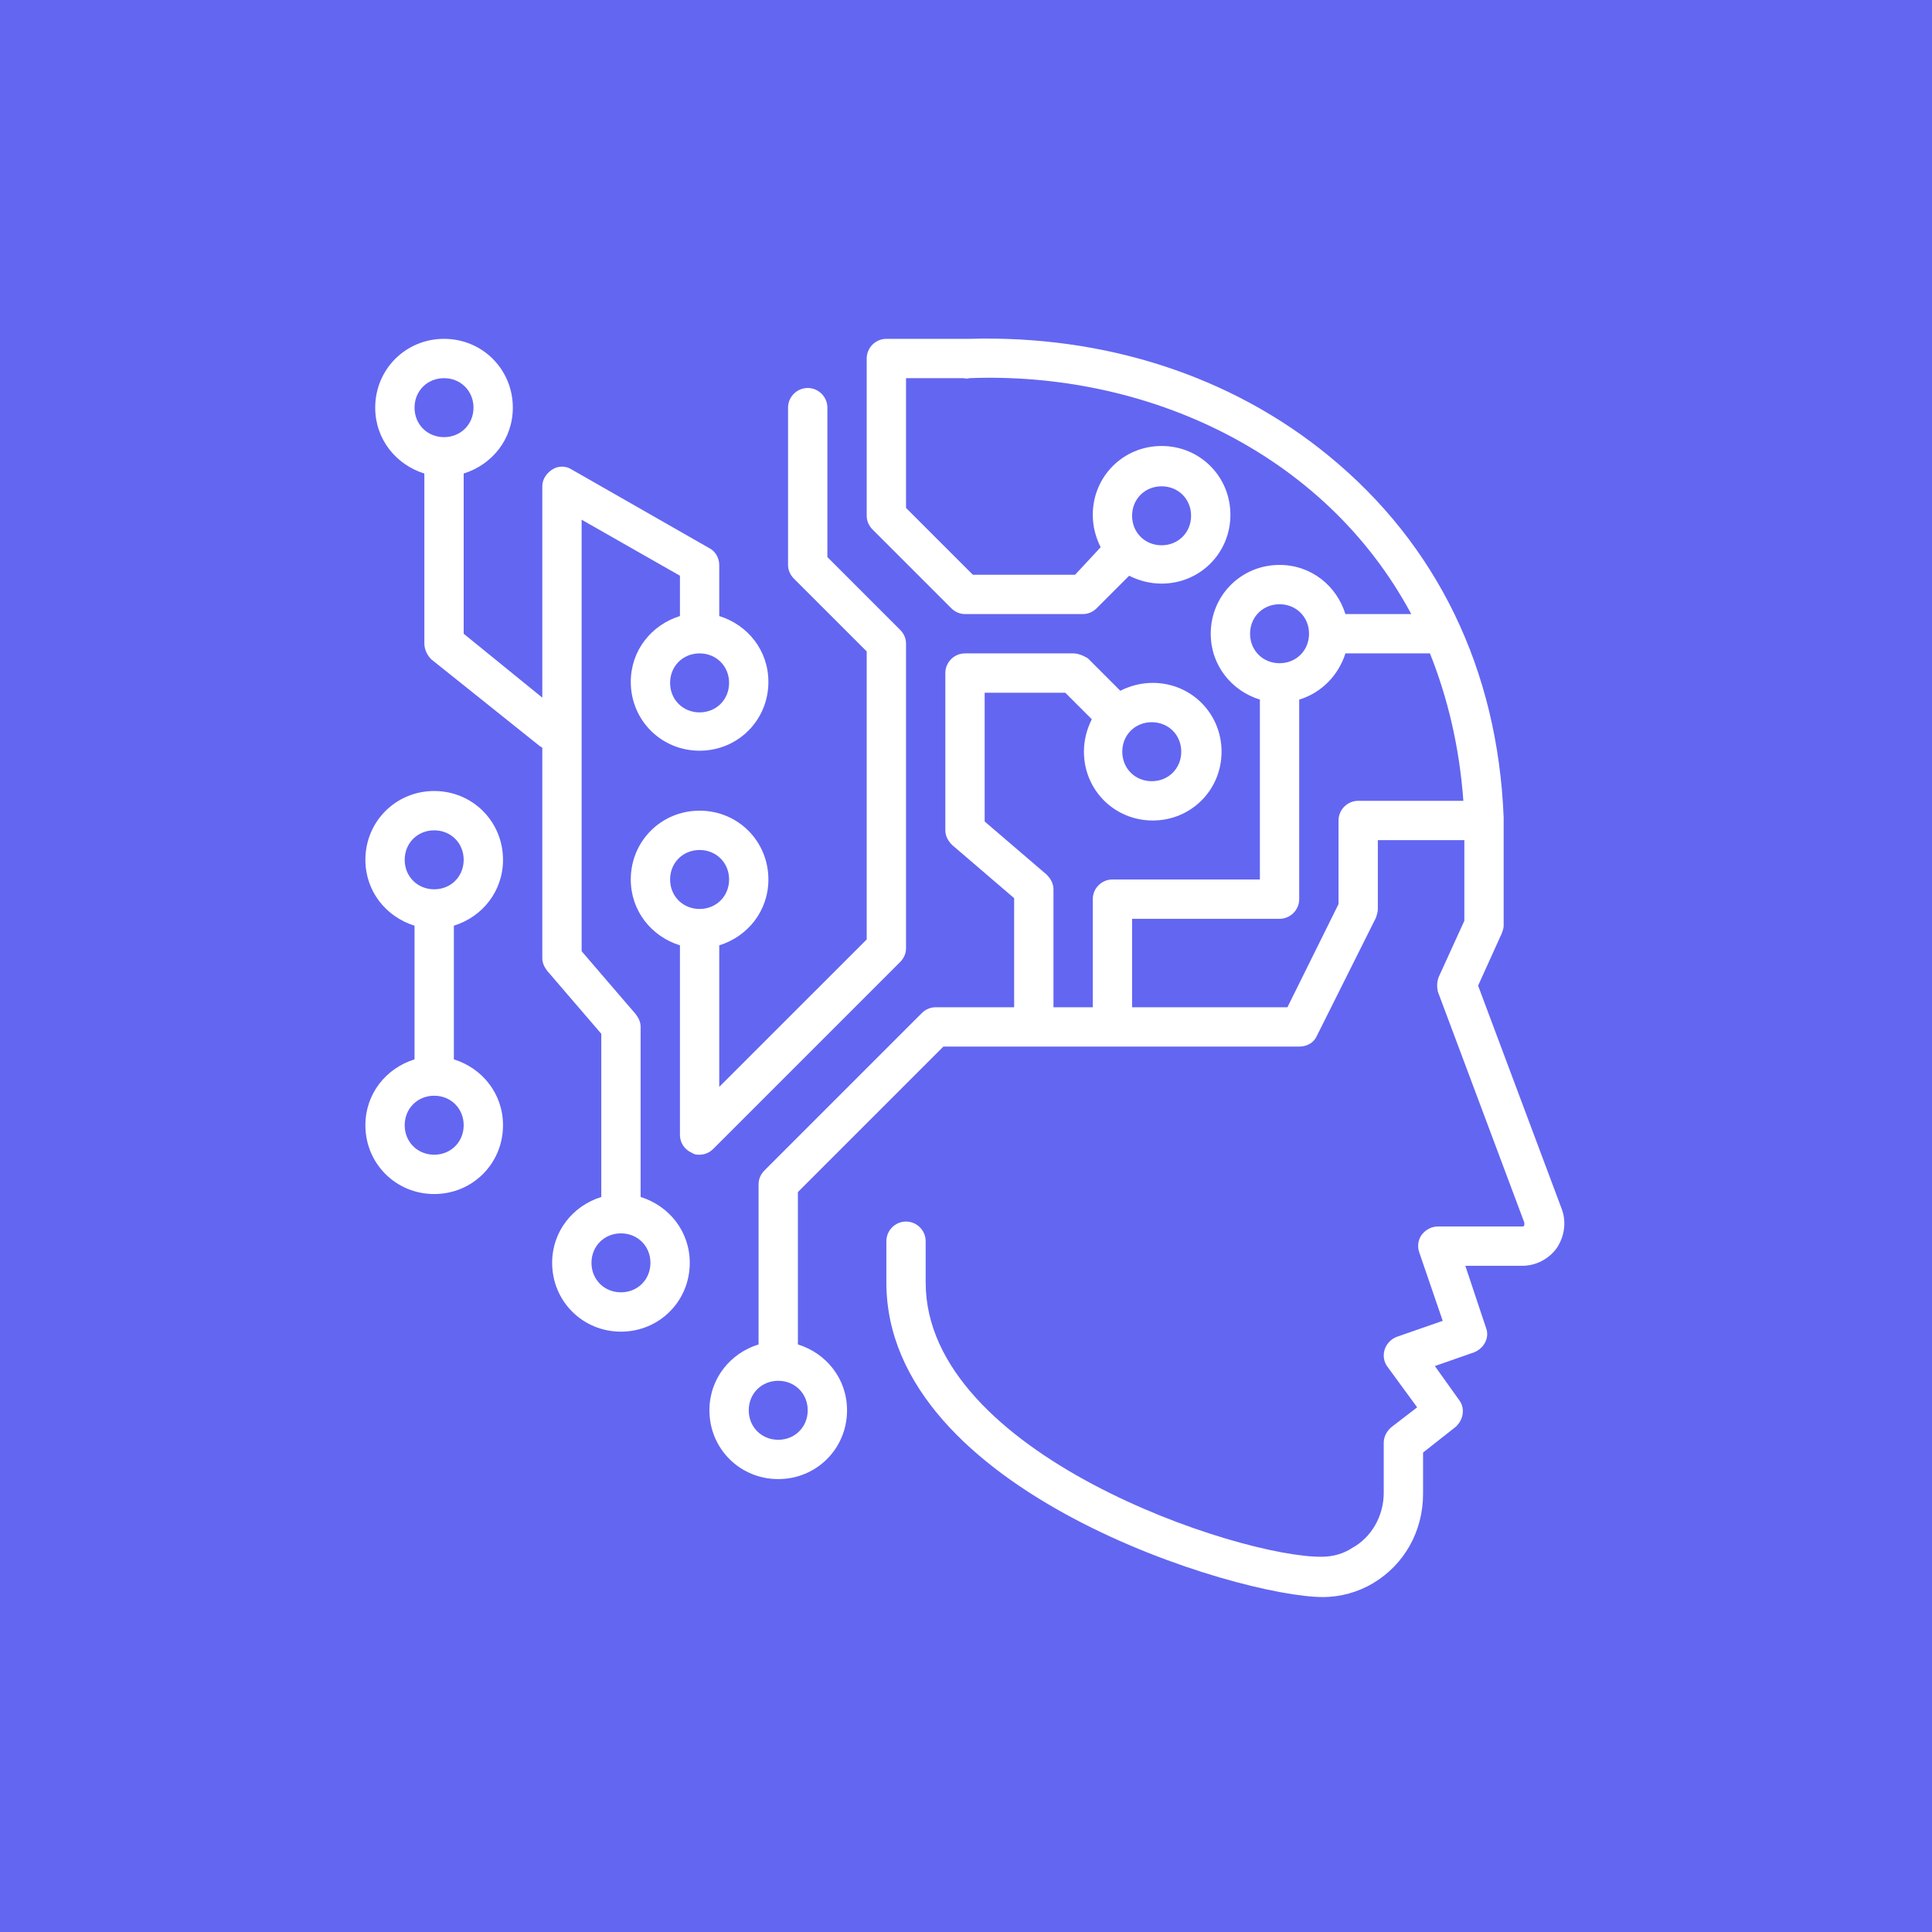
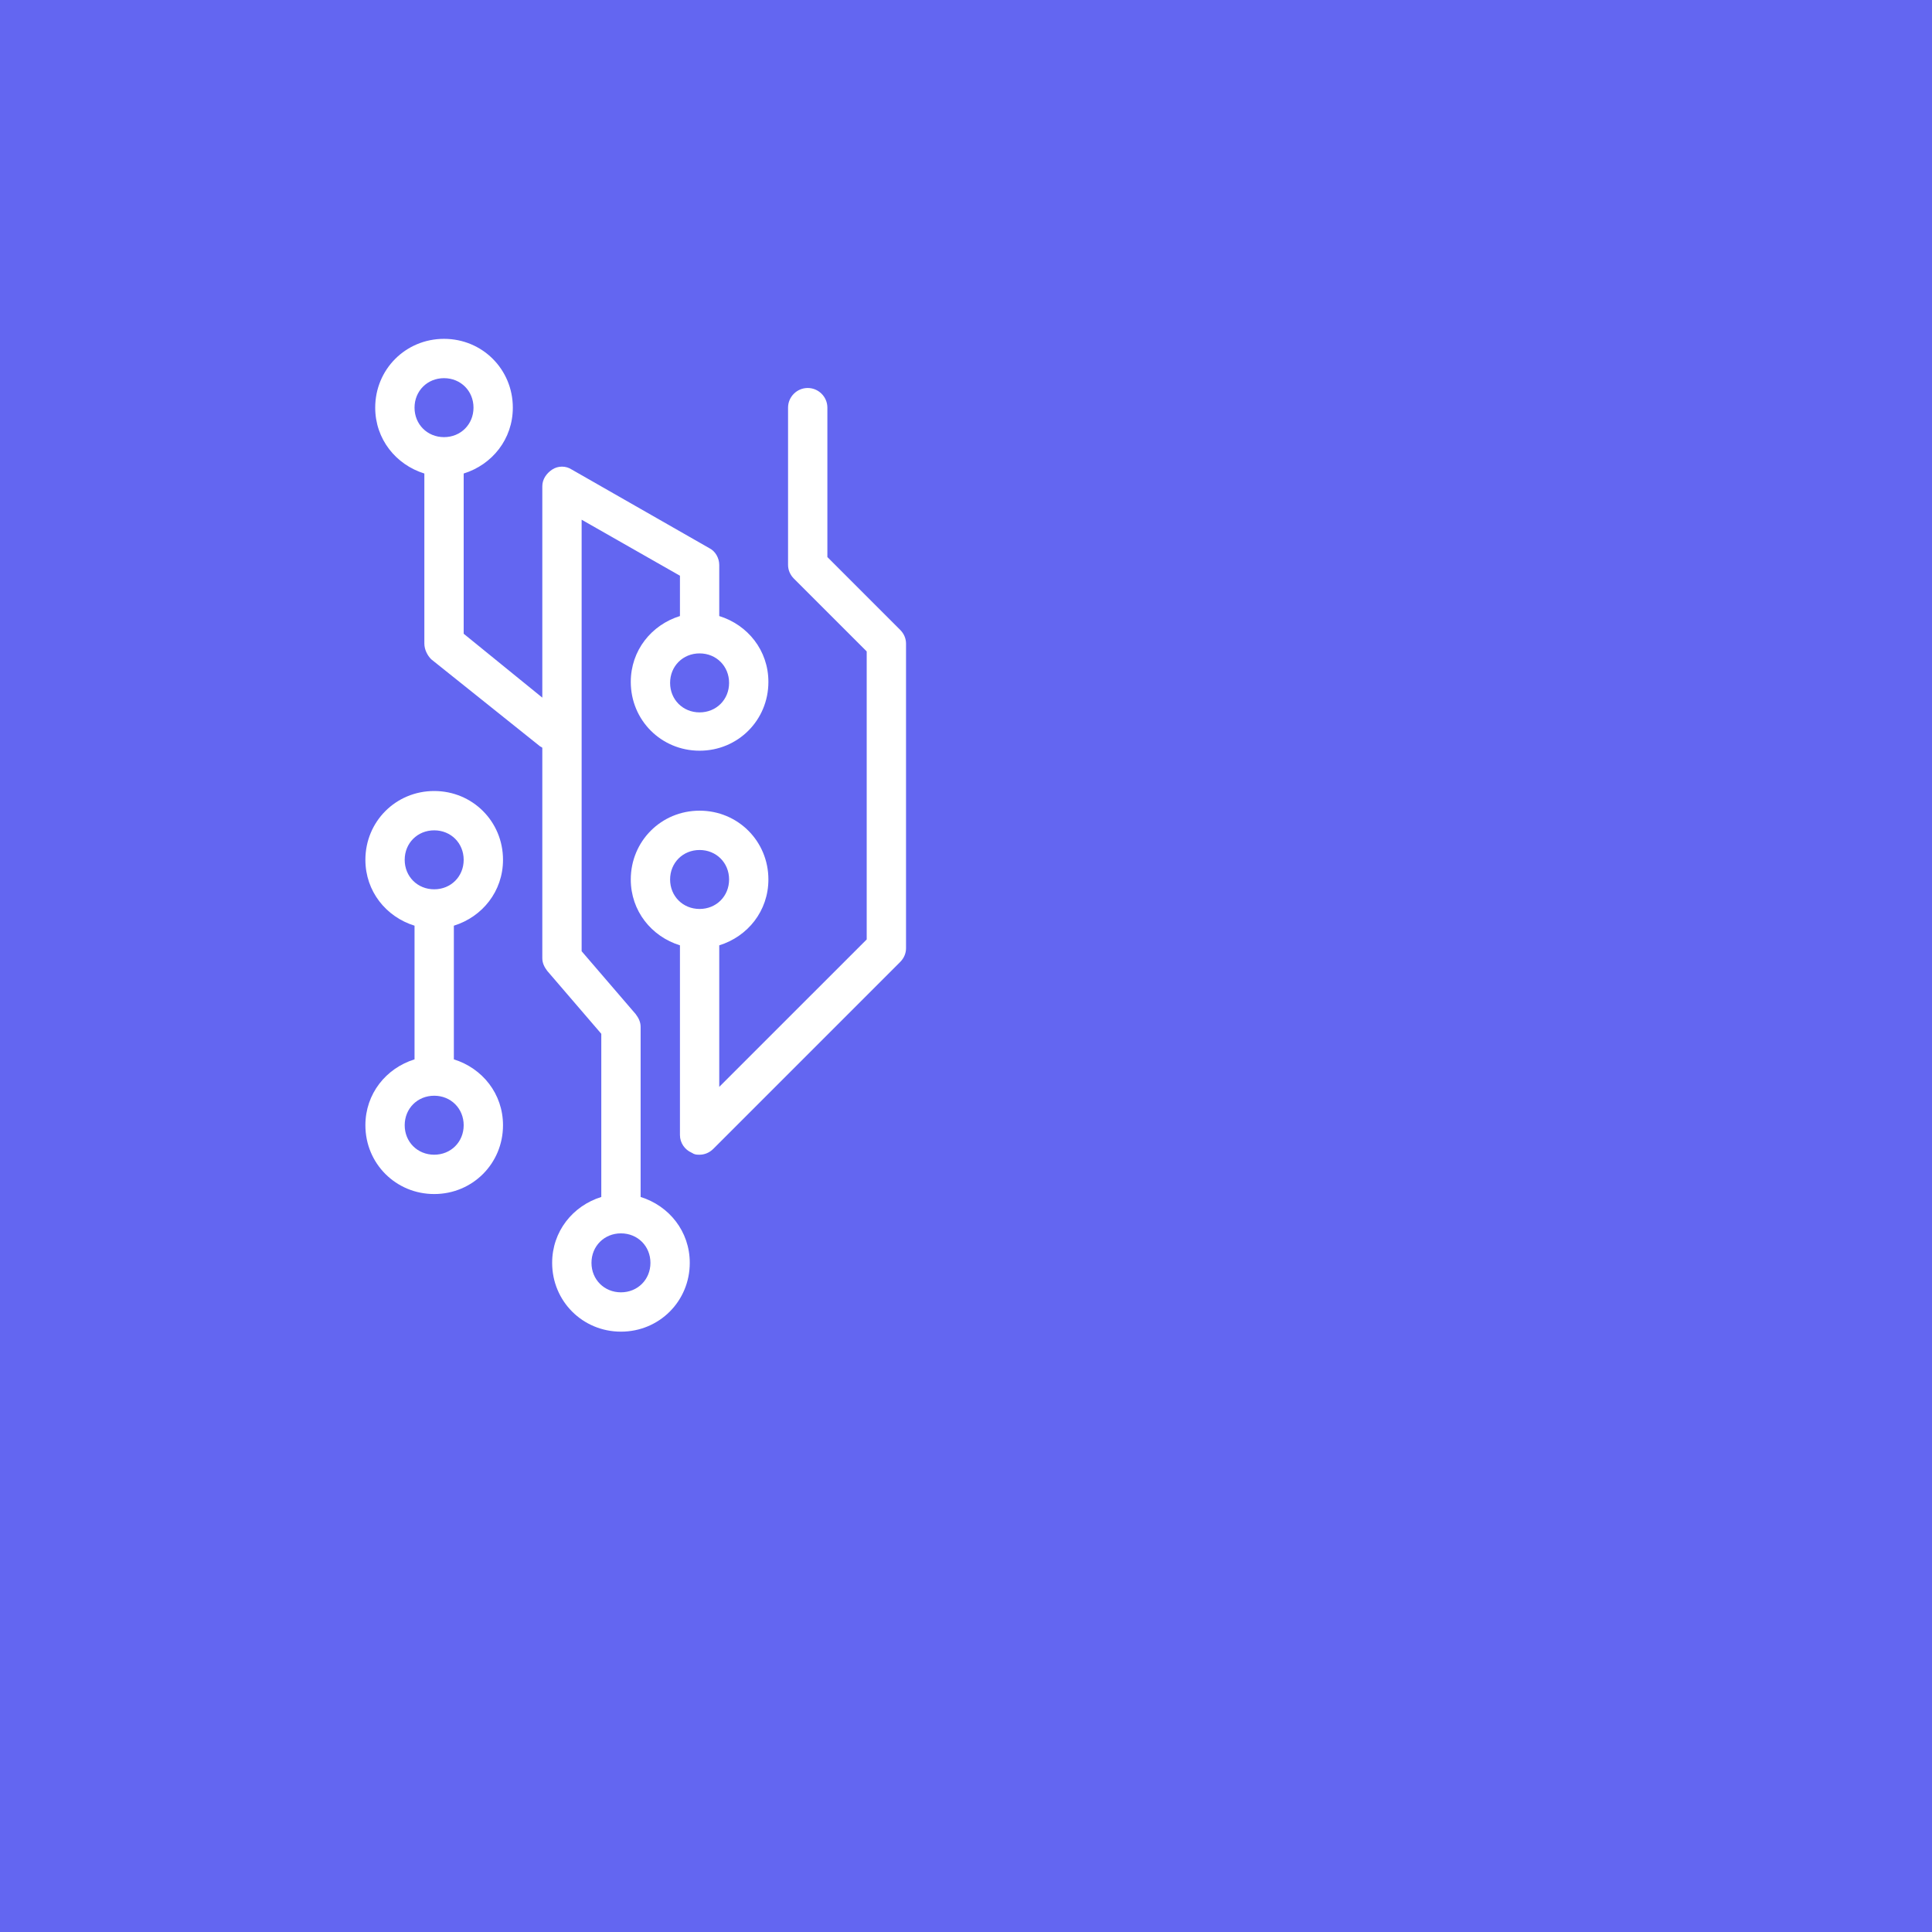
<svg xmlns="http://www.w3.org/2000/svg" width="500" zoomAndPan="magnify" viewBox="0 0 375 375" height="500" preserveAspectRatio="xMidYMid meet" version="1.0">
  <defs>
    <clipPath id="942f1cbb58">
-       <path d="M 137 65.008 L 304 65.008 L 304 310 L 137 310 Z M 137 65.008 " clip-rule="nonzero" />
-     </clipPath>
+       </clipPath>
    <clipPath id="87914208ff">
      <path d="M 72 65.008 L 150 65.008 L 150 259 L 72 259 Z M 72 65.008 " clip-rule="nonzero" />
    </clipPath>
    <clipPath id="a39cd34543">
      <path d="M 70.672 153 L 98 153 L 98 232 L 70.672 232 Z M 70.672 153 " clip-rule="nonzero" />
    </clipPath>
  </defs>
  <rect x="-37.5" width="450" fill="#ffffff" y="-37.5" height="450" fill-opacity="1" />
  <rect x="-37.5" width="450" fill="#6366f1" y="-37.5" height="450" fill-opacity="1" />
  <g clip-path="url(#942f1cbb58)">
    <path fill="#ffffff" d="M 184.633 118.047 C 185.398 118.809 186.352 119.191 187.305 119.191 L 210.199 119.191 C 211.156 119.191 212.109 118.809 212.871 118.047 L 219.168 111.75 C 221.074 112.703 223.176 113.277 225.465 113.277 C 232.906 113.277 238.82 107.363 238.82 99.922 C 238.82 92.48 232.906 86.566 225.465 86.566 C 218.023 86.566 212.109 92.48 212.109 99.922 C 212.109 102.211 212.68 104.309 213.637 106.219 L 208.676 111.559 L 188.832 111.559 L 175.859 98.586 L 175.859 73.402 L 186.922 73.402 C 187.305 73.402 187.688 73.594 188.066 73.402 C 222.031 72.066 256.945 87.52 273.926 119.191 L 261.145 119.191 C 259.426 113.66 254.465 109.652 248.359 109.652 C 240.918 109.652 235.004 115.566 235.004 123.008 C 235.004 129.113 239.012 134.074 244.543 135.793 L 244.543 170.707 L 215.926 170.707 C 213.824 170.707 212.109 172.422 212.109 174.523 L 212.109 195.512 L 204.477 195.512 L 204.477 172.613 C 204.477 171.469 203.902 170.516 203.141 169.754 L 191.121 159.449 L 191.121 134.457 L 206.766 134.457 L 211.918 139.605 C 210.965 141.516 210.391 143.613 210.391 145.902 C 210.391 153.344 216.305 159.258 223.746 159.258 C 231.188 159.258 237.102 153.344 237.102 145.902 C 237.102 138.461 231.188 132.547 223.746 132.547 C 221.457 132.547 219.359 133.121 217.449 134.074 L 211.156 127.777 C 210.199 127.207 209.246 126.824 208.293 126.824 L 187.305 126.824 C 185.207 126.824 183.488 128.539 183.488 130.641 L 183.488 161.168 C 183.488 162.312 184.062 163.266 184.824 164.027 L 196.844 174.332 L 196.844 195.512 L 181.582 195.512 C 180.629 195.512 179.672 195.891 178.91 196.656 L 148.383 227.184 C 147.621 227.945 147.238 228.898 147.238 229.852 L 147.238 260.953 C 141.707 262.668 137.699 267.629 137.699 273.734 C 137.699 281.176 143.613 287.09 151.055 287.09 C 158.496 287.09 164.41 281.176 164.41 273.734 C 164.41 267.629 160.402 262.668 154.871 260.953 L 154.871 231.379 L 183.109 203.141 L 252.176 203.141 C 253.703 203.141 255.039 202.379 255.609 201.043 L 267.059 178.148 C 267.25 177.574 267.438 177.004 267.438 176.43 L 267.438 163.074 L 284.23 163.074 L 284.23 178.719 L 279.27 189.594 C 278.887 190.551 278.887 191.504 279.078 192.457 L 295.867 237.293 C 295.867 237.484 295.867 237.676 295.867 237.867 C 295.676 238.059 295.676 238.059 295.484 238.059 L 279.078 238.059 C 277.934 238.059 276.789 238.629 276.023 239.582 C 275.262 240.539 275.07 241.875 275.453 243.02 L 280.031 256.375 L 271.254 259.426 C 270.109 259.809 269.156 260.762 268.773 261.906 C 268.395 263.051 268.582 264.387 269.348 265.34 L 275.07 273.164 L 270.109 276.98 C 269.156 277.742 268.582 278.887 268.582 280.031 L 268.582 289.762 C 268.582 294.152 266.293 298.348 262.477 300.445 C 260.762 301.594 258.664 302.164 256.562 302.164 C 240.727 302.355 179.672 282.32 179.672 248.934 L 179.672 240.918 C 179.672 238.82 177.957 237.102 175.859 237.102 C 173.758 237.102 172.043 238.82 172.043 240.918 L 172.043 248.934 C 172.043 289.57 240.535 309.988 256.754 309.988 C 260.188 309.988 263.621 309.031 266.484 307.316 C 272.59 303.691 276.215 297.203 276.215 289.953 L 276.215 281.941 L 282.512 276.98 C 284.039 275.645 284.418 273.355 283.273 271.828 L 278.504 265.148 L 286.137 262.48 C 288.043 261.715 289.191 259.617 288.426 257.711 L 284.418 245.688 L 295.484 245.688 C 298.156 245.688 300.637 244.352 302.164 242.254 C 303.691 239.965 304.07 237.102 303.117 234.621 L 286.898 191.312 L 291.48 181.199 C 291.668 180.629 291.859 180.246 291.859 179.676 L 291.859 158.688 C 290.715 129.875 278.887 105.645 257.898 88.473 C 238.82 72.828 214.207 65.008 188.066 65.77 C 187.879 65.77 187.496 65.77 187.305 65.77 L 172.043 65.77 C 169.941 65.77 168.227 67.488 168.227 69.586 L 168.227 100.113 C 168.227 101.066 168.605 102.02 169.371 102.785 Z M 225.465 94.391 C 228.707 94.391 231.188 96.867 231.188 100.113 C 231.188 103.355 228.707 105.836 225.465 105.836 C 222.219 105.836 219.738 103.355 219.738 100.113 C 219.738 96.867 222.219 94.391 225.465 94.391 Z M 223.555 140.18 C 226.801 140.18 229.281 142.66 229.281 145.902 C 229.281 149.148 226.801 151.629 223.555 151.629 C 220.312 151.629 217.832 149.148 217.832 145.902 C 217.832 142.66 220.312 140.18 223.555 140.18 Z M 156.777 273.734 C 156.777 276.98 154.297 279.461 151.055 279.461 C 147.812 279.461 145.332 276.98 145.332 273.734 C 145.332 270.492 147.812 268.012 151.055 268.012 C 154.297 268.012 156.777 270.492 156.777 273.734 Z M 242.637 123.008 C 242.637 119.766 245.117 117.285 248.359 117.285 C 251.602 117.285 254.082 119.766 254.082 123.008 C 254.082 126.25 251.602 128.73 248.359 128.73 C 245.117 128.73 242.637 126.25 242.637 123.008 Z M 284.039 155.441 L 263.621 155.441 C 261.523 155.441 259.809 157.16 259.809 159.258 L 259.809 175.477 L 249.887 195.512 L 219.738 195.512 L 219.738 178.34 L 248.359 178.34 C 250.457 178.34 252.176 176.621 252.176 174.523 L 252.176 135.793 C 256.562 134.457 259.809 131.02 261.145 126.824 L 277.551 126.824 C 280.984 135.41 283.273 144.949 284.039 155.441 Z M 284.039 155.441 " fill-opacity="1" fill-rule="nonzero" />
  </g>
  <g clip-path="url(#87914208ff)">
    <path fill="#ffffff" d="M 82.367 91.91 L 82.367 124.914 C 82.367 126.062 82.941 127.207 83.703 127.969 L 104.691 144.758 C 104.883 144.949 105.074 144.949 105.262 145.141 L 105.262 185.969 C 105.262 186.926 105.645 187.688 106.219 188.449 L 116.711 200.66 L 116.711 232.332 C 111.18 234.051 107.172 239.012 107.172 245.117 C 107.172 252.559 113.086 258.473 120.527 258.473 C 127.969 258.473 133.883 252.559 133.883 245.117 C 133.883 239.012 129.875 234.051 124.344 232.332 L 124.344 199.324 C 124.344 198.371 123.961 197.609 123.391 196.844 L 112.895 184.633 L 112.895 100.875 L 131.977 111.75 L 131.977 119.574 C 126.441 121.289 122.434 126.25 122.434 132.355 C 122.434 139.797 128.348 145.711 135.789 145.711 C 143.23 145.711 149.145 139.797 149.145 132.355 C 149.145 126.25 145.141 121.289 139.605 119.574 L 139.605 109.652 C 139.605 108.316 138.844 106.98 137.699 106.41 L 110.988 91.145 C 109.844 90.383 108.316 90.383 107.172 91.145 C 106.027 91.91 105.262 93.055 105.262 94.391 L 105.262 135.41 L 90 123.008 L 90 91.91 C 95.531 90.191 99.539 85.23 99.539 79.125 C 99.539 71.684 93.625 65.77 86.184 65.77 C 78.742 65.77 72.828 71.684 72.828 79.125 C 72.828 85.23 76.836 90.191 82.367 91.91 Z M 126.25 245.117 C 126.25 248.359 123.77 250.84 120.527 250.84 C 117.285 250.84 114.805 248.359 114.805 245.117 C 114.805 241.875 117.285 239.395 120.527 239.395 C 123.77 239.395 126.25 241.875 126.25 245.117 Z M 141.516 132.547 C 141.516 135.793 139.035 138.273 135.789 138.273 C 132.547 138.273 130.066 135.793 130.066 132.547 C 130.066 129.305 132.547 126.824 135.789 126.824 C 139.035 126.824 141.516 129.305 141.516 132.547 Z M 86.184 73.402 C 89.426 73.402 91.906 75.883 91.906 79.125 C 91.906 82.367 89.426 84.848 86.184 84.848 C 82.941 84.848 80.461 82.367 80.461 79.125 C 80.461 75.883 82.941 73.402 86.184 73.402 Z M 86.184 73.402 " fill-opacity="1" fill-rule="nonzero" />
  </g>
  <path fill="#ffffff" d="M 168.227 126.441 L 168.227 182.344 L 139.605 210.965 L 139.605 183.488 C 145.141 181.773 149.145 176.812 149.145 170.707 C 149.145 163.266 143.23 157.352 135.789 157.352 C 128.348 157.352 122.434 163.266 122.434 170.707 C 122.434 176.812 126.441 181.773 131.977 183.488 L 131.977 220.312 C 131.977 221.84 132.93 223.176 134.266 223.746 C 134.836 224.129 135.219 224.129 135.789 224.129 C 136.746 224.129 137.699 223.746 138.461 222.984 L 174.711 186.734 C 175.477 185.969 175.859 185.016 175.859 184.062 L 175.859 124.914 C 175.859 123.961 175.477 123.008 174.711 122.246 L 160.594 108.125 L 160.594 79.125 C 160.594 77.027 158.875 75.309 156.777 75.309 C 154.68 75.309 152.961 77.027 152.961 79.125 L 152.961 109.652 C 152.961 110.605 153.344 111.559 154.105 112.324 Z M 135.789 176.43 C 132.547 176.43 130.066 173.949 130.066 170.707 C 130.066 167.465 132.547 164.984 135.789 164.984 C 139.035 164.984 141.516 167.465 141.516 170.707 C 141.516 173.949 139.035 176.43 135.789 176.43 Z M 135.789 176.43 " fill-opacity="1" fill-rule="nonzero" />
  <g clip-path="url(#a39cd34543)">
    <path fill="#ffffff" d="M 70.922 218.406 C 70.922 225.848 76.836 231.762 84.277 231.762 C 91.719 231.762 97.633 225.848 97.633 218.406 C 97.633 212.301 93.625 207.34 88.094 205.621 L 88.094 179.676 C 93.625 177.957 97.633 172.996 97.633 166.891 C 97.633 159.449 91.719 153.535 84.277 153.535 C 76.836 153.535 70.922 159.449 70.922 166.891 C 70.922 172.996 74.926 177.957 80.461 179.676 L 80.461 205.621 C 74.926 207.34 70.922 212.301 70.922 218.406 Z M 78.551 166.891 C 78.551 163.648 81.031 161.168 84.277 161.168 C 87.52 161.168 90 163.648 90 166.891 C 90 170.133 87.52 172.613 84.277 172.613 C 81.031 172.613 78.551 170.133 78.551 166.891 Z M 84.277 212.68 C 87.52 212.68 90 215.16 90 218.406 C 90 221.648 87.52 224.129 84.277 224.129 C 81.031 224.129 78.551 221.648 78.551 218.406 C 78.551 215.16 81.031 212.68 84.277 212.68 Z M 84.277 212.68 " fill-opacity="1" fill-rule="nonzero" />
  </g>
</svg>